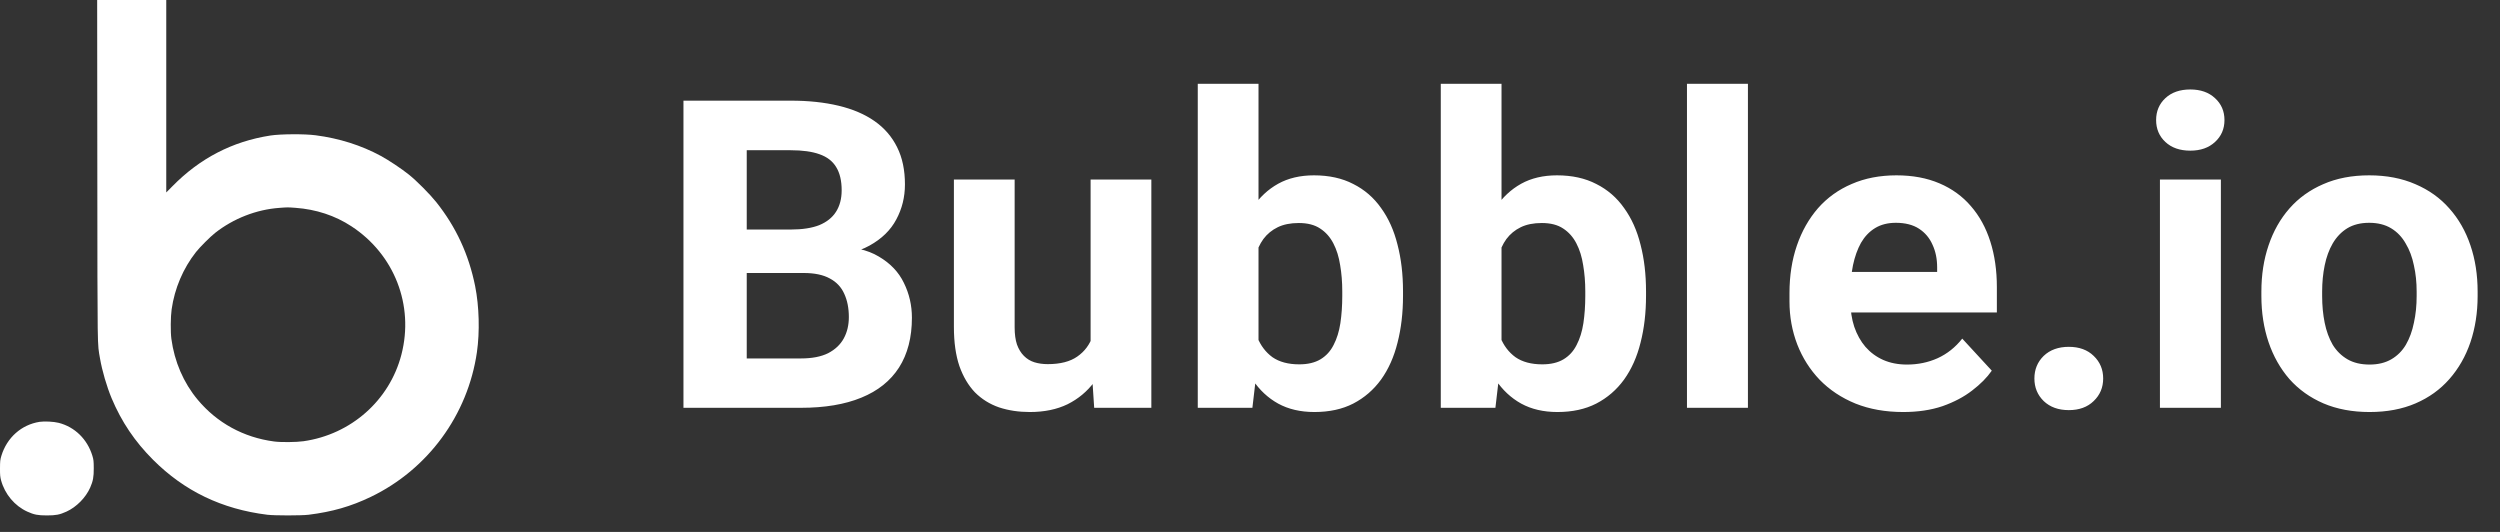
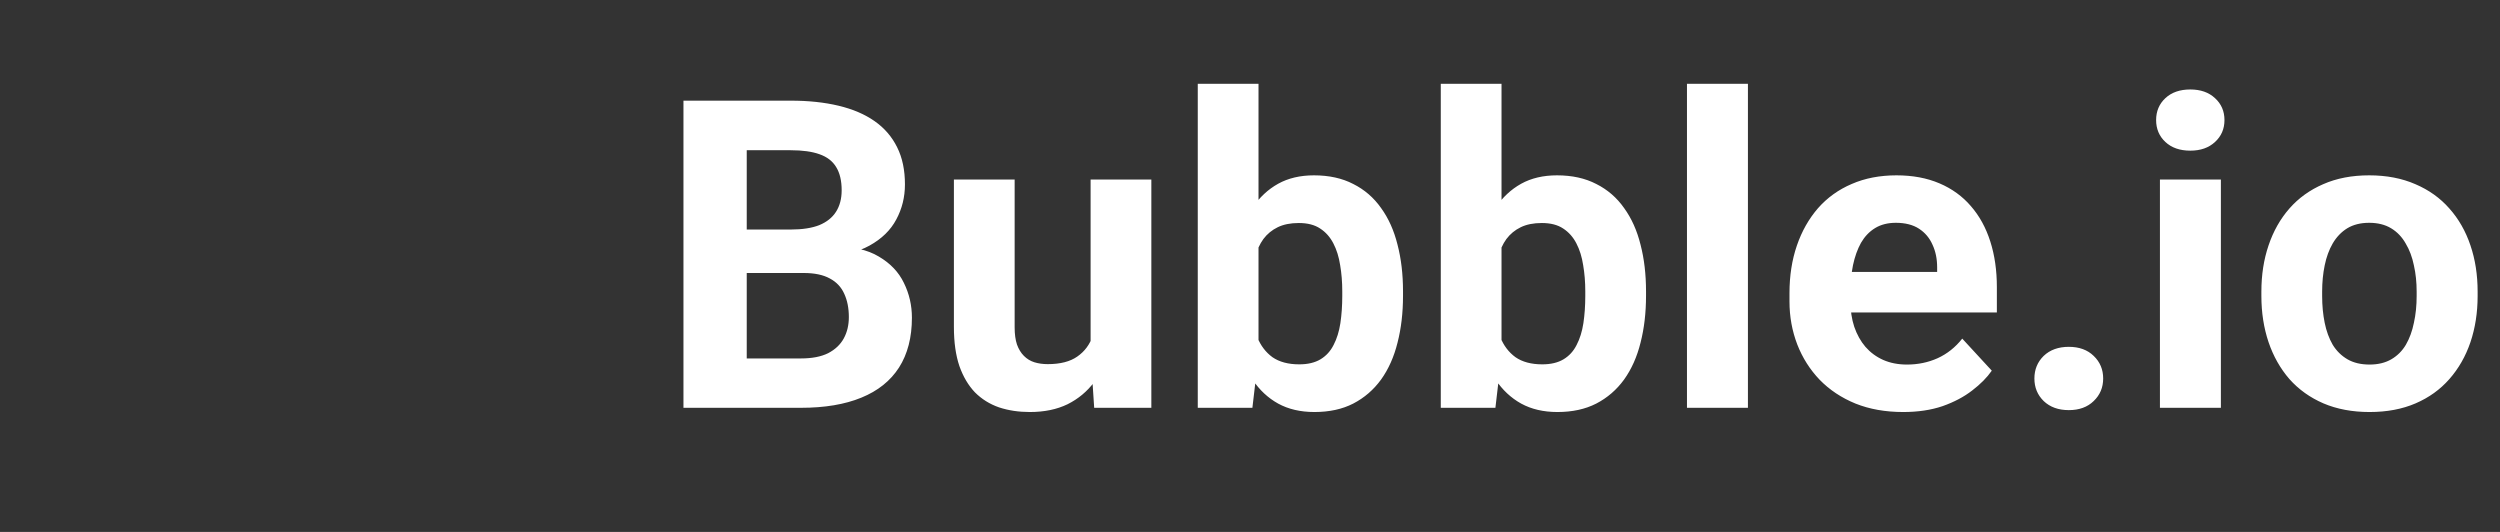
<svg xmlns="http://www.w3.org/2000/svg" width="141" height="30" viewBox="0 0 141 30" fill="none">
  <rect x="0" y="0" width="141" height="30" fill="#333333" stroke="none" />
  <path d="M45.328 15.397H40.879L40.855 12.946H44.591C45.249 12.946 45.788 12.863 46.209 12.697C46.629 12.522 46.943 12.272 47.149 11.947C47.363 11.614 47.47 11.209 47.47 10.733C47.47 10.194 47.367 9.758 47.161 9.425C46.962 9.091 46.649 8.85 46.221 8.699C45.8 8.548 45.257 8.473 44.591 8.473H42.116V23H38.547V5.677H44.591C45.598 5.677 46.498 5.772 47.292 5.962C48.093 6.153 48.771 6.442 49.326 6.831C49.881 7.22 50.306 7.711 50.599 8.306C50.893 8.893 51.039 9.591 51.039 10.4C51.039 11.114 50.877 11.772 50.552 12.375C50.234 12.978 49.731 13.47 49.041 13.851C48.358 14.231 47.466 14.441 46.364 14.481L45.328 15.397ZM45.174 23H39.903L41.295 20.216H45.174C45.8 20.216 46.312 20.117 46.709 19.919C47.105 19.712 47.399 19.435 47.589 19.086C47.779 18.737 47.875 18.336 47.875 17.884C47.875 17.376 47.787 16.936 47.613 16.563C47.446 16.191 47.177 15.905 46.804 15.707C46.431 15.5 45.939 15.397 45.328 15.397H41.89L41.914 12.946H46.197L47.018 13.91C48.073 13.894 48.922 14.081 49.564 14.469C50.215 14.85 50.687 15.346 50.98 15.957C51.281 16.567 51.432 17.222 51.432 17.92C51.432 19.03 51.19 19.966 50.706 20.727C50.222 21.481 49.513 22.048 48.577 22.429C47.648 22.81 46.514 23 45.174 23ZM61.51 19.919V10.127H64.936V23H61.712L61.51 19.919ZM61.89 17.277L62.901 17.253C62.901 18.11 62.802 18.907 62.604 19.645C62.406 20.375 62.108 21.009 61.712 21.549C61.315 22.08 60.816 22.496 60.213 22.798C59.61 23.091 58.9 23.238 58.083 23.238C57.456 23.238 56.877 23.151 56.346 22.976C55.822 22.794 55.37 22.512 54.989 22.131C54.617 21.743 54.323 21.247 54.109 20.644C53.903 20.034 53.8 19.3 53.8 18.443V10.127H57.226V18.467C57.226 18.848 57.27 19.169 57.357 19.431C57.452 19.692 57.583 19.907 57.75 20.073C57.916 20.24 58.111 20.359 58.333 20.43C58.563 20.502 58.817 20.537 59.094 20.537C59.8 20.537 60.355 20.394 60.76 20.109C61.172 19.823 61.462 19.435 61.629 18.943C61.803 18.443 61.89 17.888 61.89 17.277ZM67.554 4.725H70.98V20.049L70.635 23H67.554V4.725ZM79.13 16.432V16.682C79.13 17.642 79.027 18.523 78.821 19.324C78.623 20.125 78.313 20.819 77.893 21.406C77.472 21.985 76.949 22.437 76.322 22.762C75.704 23.079 74.974 23.238 74.133 23.238C73.348 23.238 72.666 23.079 72.087 22.762C71.516 22.445 71.036 21.997 70.647 21.418C70.258 20.839 69.945 20.16 69.707 19.383C69.469 18.606 69.291 17.757 69.172 16.837V16.29C69.291 15.37 69.469 14.521 69.707 13.743C69.945 12.966 70.258 12.288 70.647 11.709C71.036 11.13 71.516 10.682 72.087 10.364C72.658 10.047 73.332 9.889 74.109 9.889C74.958 9.889 75.696 10.051 76.322 10.376C76.957 10.694 77.48 11.146 77.893 11.733C78.313 12.312 78.623 13.002 78.821 13.803C79.027 14.596 79.13 15.473 79.13 16.432ZM75.704 16.682V16.432C75.704 15.909 75.664 15.417 75.585 14.957C75.513 14.489 75.386 14.081 75.204 13.732C75.021 13.375 74.772 13.093 74.454 12.887C74.145 12.681 73.744 12.578 73.253 12.578C72.785 12.578 72.388 12.657 72.063 12.816C71.738 12.974 71.468 13.196 71.254 13.482C71.048 13.767 70.893 14.108 70.79 14.505C70.687 14.894 70.623 15.322 70.599 15.79V17.349C70.623 17.975 70.726 18.53 70.909 19.014C71.099 19.49 71.385 19.867 71.765 20.145C72.154 20.414 72.658 20.549 73.276 20.549C73.76 20.549 74.161 20.454 74.478 20.264C74.795 20.073 75.041 19.803 75.216 19.454C75.398 19.105 75.525 18.697 75.597 18.229C75.668 17.753 75.704 17.238 75.704 16.682ZM81.26 4.725H84.686V20.049L84.341 23H81.26V4.725ZM92.836 16.432V16.682C92.836 17.642 92.733 18.523 92.527 19.324C92.329 20.125 92.019 20.819 91.599 21.406C91.179 21.985 90.655 22.437 90.029 22.762C89.41 23.079 88.68 23.238 87.839 23.238C87.054 23.238 86.372 23.079 85.793 22.762C85.222 22.445 84.742 21.997 84.353 21.418C83.965 20.839 83.651 20.16 83.413 19.383C83.175 18.606 82.997 17.757 82.878 16.837V16.29C82.997 15.37 83.175 14.521 83.413 13.743C83.651 12.966 83.965 12.288 84.353 11.709C84.742 11.13 85.222 10.682 85.793 10.364C86.364 10.047 87.038 9.889 87.816 9.889C88.664 9.889 89.402 10.051 90.029 10.376C90.663 10.694 91.187 11.146 91.599 11.733C92.019 12.312 92.329 13.002 92.527 13.803C92.733 14.596 92.836 15.473 92.836 16.432ZM89.41 16.682V16.432C89.41 15.909 89.37 15.417 89.291 14.957C89.219 14.489 89.093 14.081 88.91 13.732C88.728 13.375 88.478 13.093 88.161 12.887C87.851 12.681 87.451 12.578 86.959 12.578C86.491 12.578 86.094 12.657 85.769 12.816C85.444 12.974 85.174 13.196 84.96 13.482C84.754 13.767 84.599 14.108 84.496 14.505C84.393 14.894 84.329 15.322 84.306 15.79V17.349C84.329 17.975 84.433 18.53 84.615 19.014C84.805 19.49 85.091 19.867 85.472 20.145C85.86 20.414 86.364 20.549 86.983 20.549C87.467 20.549 87.867 20.454 88.184 20.264C88.502 20.073 88.748 19.803 88.922 19.454C89.105 19.105 89.231 18.697 89.303 18.229C89.374 17.753 89.41 17.238 89.41 16.682ZM98.583 4.725V23H95.145V4.725H98.583ZM107.34 23.238C106.34 23.238 105.444 23.079 104.651 22.762C103.858 22.437 103.184 21.989 102.628 21.418C102.081 20.846 101.661 20.184 101.367 19.431C101.074 18.669 100.927 17.86 100.927 17.003V16.528C100.927 15.552 101.066 14.66 101.343 13.851C101.621 13.041 102.018 12.34 102.533 11.745C103.057 11.15 103.691 10.694 104.437 10.376C105.182 10.051 106.023 9.889 106.959 9.889C107.871 9.889 108.68 10.039 109.386 10.341C110.092 10.642 110.683 11.07 111.159 11.626C111.643 12.181 112.008 12.847 112.254 13.624C112.5 14.394 112.623 15.251 112.623 16.195V17.622H102.39V15.338H109.255V15.076C109.255 14.6 109.168 14.176 108.994 13.803C108.827 13.422 108.573 13.121 108.232 12.899C107.891 12.677 107.455 12.566 106.923 12.566C106.471 12.566 106.083 12.665 105.757 12.863C105.432 13.061 105.167 13.339 104.96 13.696C104.762 14.053 104.611 14.473 104.508 14.957C104.413 15.433 104.365 15.957 104.365 16.528V17.003C104.365 17.519 104.437 17.995 104.58 18.431C104.73 18.867 104.94 19.244 105.21 19.561C105.488 19.879 105.821 20.125 106.21 20.299C106.606 20.474 107.054 20.561 107.554 20.561C108.173 20.561 108.748 20.442 109.279 20.204C109.819 19.958 110.283 19.589 110.671 19.098L112.337 20.906C112.067 21.295 111.698 21.667 111.23 22.024C110.77 22.381 110.215 22.675 109.565 22.905C108.914 23.127 108.173 23.238 107.34 23.238ZM114.74 21.346C114.74 20.839 114.915 20.414 115.264 20.073C115.621 19.732 116.093 19.561 116.68 19.561C117.267 19.561 117.735 19.732 118.084 20.073C118.441 20.414 118.619 20.839 118.619 21.346C118.619 21.854 118.441 22.278 118.084 22.619C117.735 22.96 117.267 23.131 116.68 23.131C116.093 23.131 115.621 22.96 115.264 22.619C114.915 22.278 114.74 21.854 114.74 21.346ZM125.258 10.127V23H121.82V10.127H125.258ZM121.605 6.771C121.605 6.272 121.78 5.859 122.129 5.534C122.478 5.209 122.946 5.046 123.533 5.046C124.112 5.046 124.576 5.209 124.925 5.534C125.282 5.859 125.46 6.272 125.46 6.771C125.46 7.271 125.282 7.684 124.925 8.009C124.576 8.334 124.112 8.497 123.533 8.497C122.946 8.497 122.478 8.334 122.129 8.009C121.78 7.684 121.605 7.271 121.605 6.771ZM127.542 16.694V16.444C127.542 15.5 127.677 14.632 127.947 13.839C128.217 13.038 128.609 12.344 129.125 11.757C129.64 11.17 130.275 10.713 131.028 10.388C131.782 10.055 132.647 9.889 133.622 9.889C134.598 9.889 135.466 10.055 136.228 10.388C136.989 10.713 137.628 11.17 138.143 11.757C138.667 12.344 139.063 13.038 139.333 13.839C139.603 14.632 139.738 15.5 139.738 16.444V16.694C139.738 17.63 139.603 18.499 139.333 19.3C139.063 20.093 138.667 20.787 138.143 21.382C137.628 21.969 136.993 22.425 136.24 22.75C135.486 23.075 134.622 23.238 133.646 23.238C132.67 23.238 131.802 23.075 131.04 22.75C130.287 22.425 129.648 21.969 129.125 21.382C128.609 20.787 128.217 20.093 127.947 19.3C127.677 18.499 127.542 17.63 127.542 16.694ZM130.969 16.444V16.694C130.969 17.233 131.017 17.737 131.112 18.205C131.207 18.673 131.358 19.086 131.564 19.443C131.778 19.792 132.056 20.065 132.397 20.264C132.738 20.462 133.154 20.561 133.646 20.561C134.122 20.561 134.53 20.462 134.871 20.264C135.212 20.065 135.486 19.792 135.692 19.443C135.899 19.086 136.049 18.673 136.144 18.205C136.248 17.737 136.299 17.233 136.299 16.694V16.444C136.299 15.921 136.248 15.429 136.144 14.969C136.049 14.501 135.895 14.088 135.68 13.732C135.474 13.367 135.201 13.081 134.86 12.875C134.518 12.669 134.106 12.566 133.622 12.566C133.138 12.566 132.726 12.669 132.385 12.875C132.052 13.081 131.778 13.367 131.564 13.732C131.358 14.088 131.207 14.501 131.112 14.969C131.017 15.429 130.969 15.921 130.969 16.444Z" fill="white" />
-   <path d="M5.489 9.647C5.497 20.065 5.489 19.327 5.64 20.214C5.759 20.909 6.018 21.796 6.297 22.465C6.853 23.788 7.606 24.905 8.633 25.932C10.398 27.697 12.513 28.715 15.078 29.032C15.485 29.082 16.997 29.082 17.405 29.032C18.737 28.866 19.79 28.564 20.915 28.023C24.135 26.473 26.386 23.404 26.898 19.865C27.064 18.719 27.026 17.279 26.799 16.142C26.441 14.356 25.723 12.806 24.606 11.401C24.248 10.953 23.492 10.191 23.061 9.848C22.657 9.522 21.91 9.025 21.476 8.792C20.368 8.193 19.135 7.803 17.797 7.629C17.169 7.547 15.825 7.556 15.252 7.643C13.106 7.975 11.268 8.929 9.72 10.508L9.377 10.854V0H5.48L5.489 9.647ZM16.663 11.721C17.823 11.805 18.897 12.157 19.819 12.762C22.241 14.345 23.361 17.215 22.64 19.998C21.974 22.578 19.798 24.504 17.117 24.885C16.706 24.943 15.849 24.952 15.456 24.899C13.74 24.672 12.239 23.852 11.149 22.543C10.352 21.589 9.837 20.397 9.665 19.108C9.613 18.716 9.622 17.858 9.68 17.448C9.848 16.264 10.328 15.136 11.055 14.214C11.268 13.943 11.861 13.35 12.132 13.137C13.167 12.323 14.461 11.817 15.758 11.724C16.227 11.689 16.218 11.689 16.663 11.721ZM2.237 23.791C1.21 23.951 0.393 24.678 0.079 25.702C0.009 25.932 0.003 26.007 0 26.409C-0.002 26.787 0.009 26.897 0.061 27.092C0.274 27.872 0.829 28.532 1.539 28.855C1.923 29.029 2.132 29.07 2.644 29.07C3.156 29.07 3.365 29.029 3.749 28.855C4.311 28.599 4.837 28.067 5.087 27.499C5.247 27.136 5.291 26.9 5.288 26.409C5.285 26.007 5.279 25.932 5.209 25.702C4.924 24.771 4.221 24.082 3.313 23.849C3.046 23.779 2.502 23.75 2.237 23.791Z" fill="white" />
</svg>